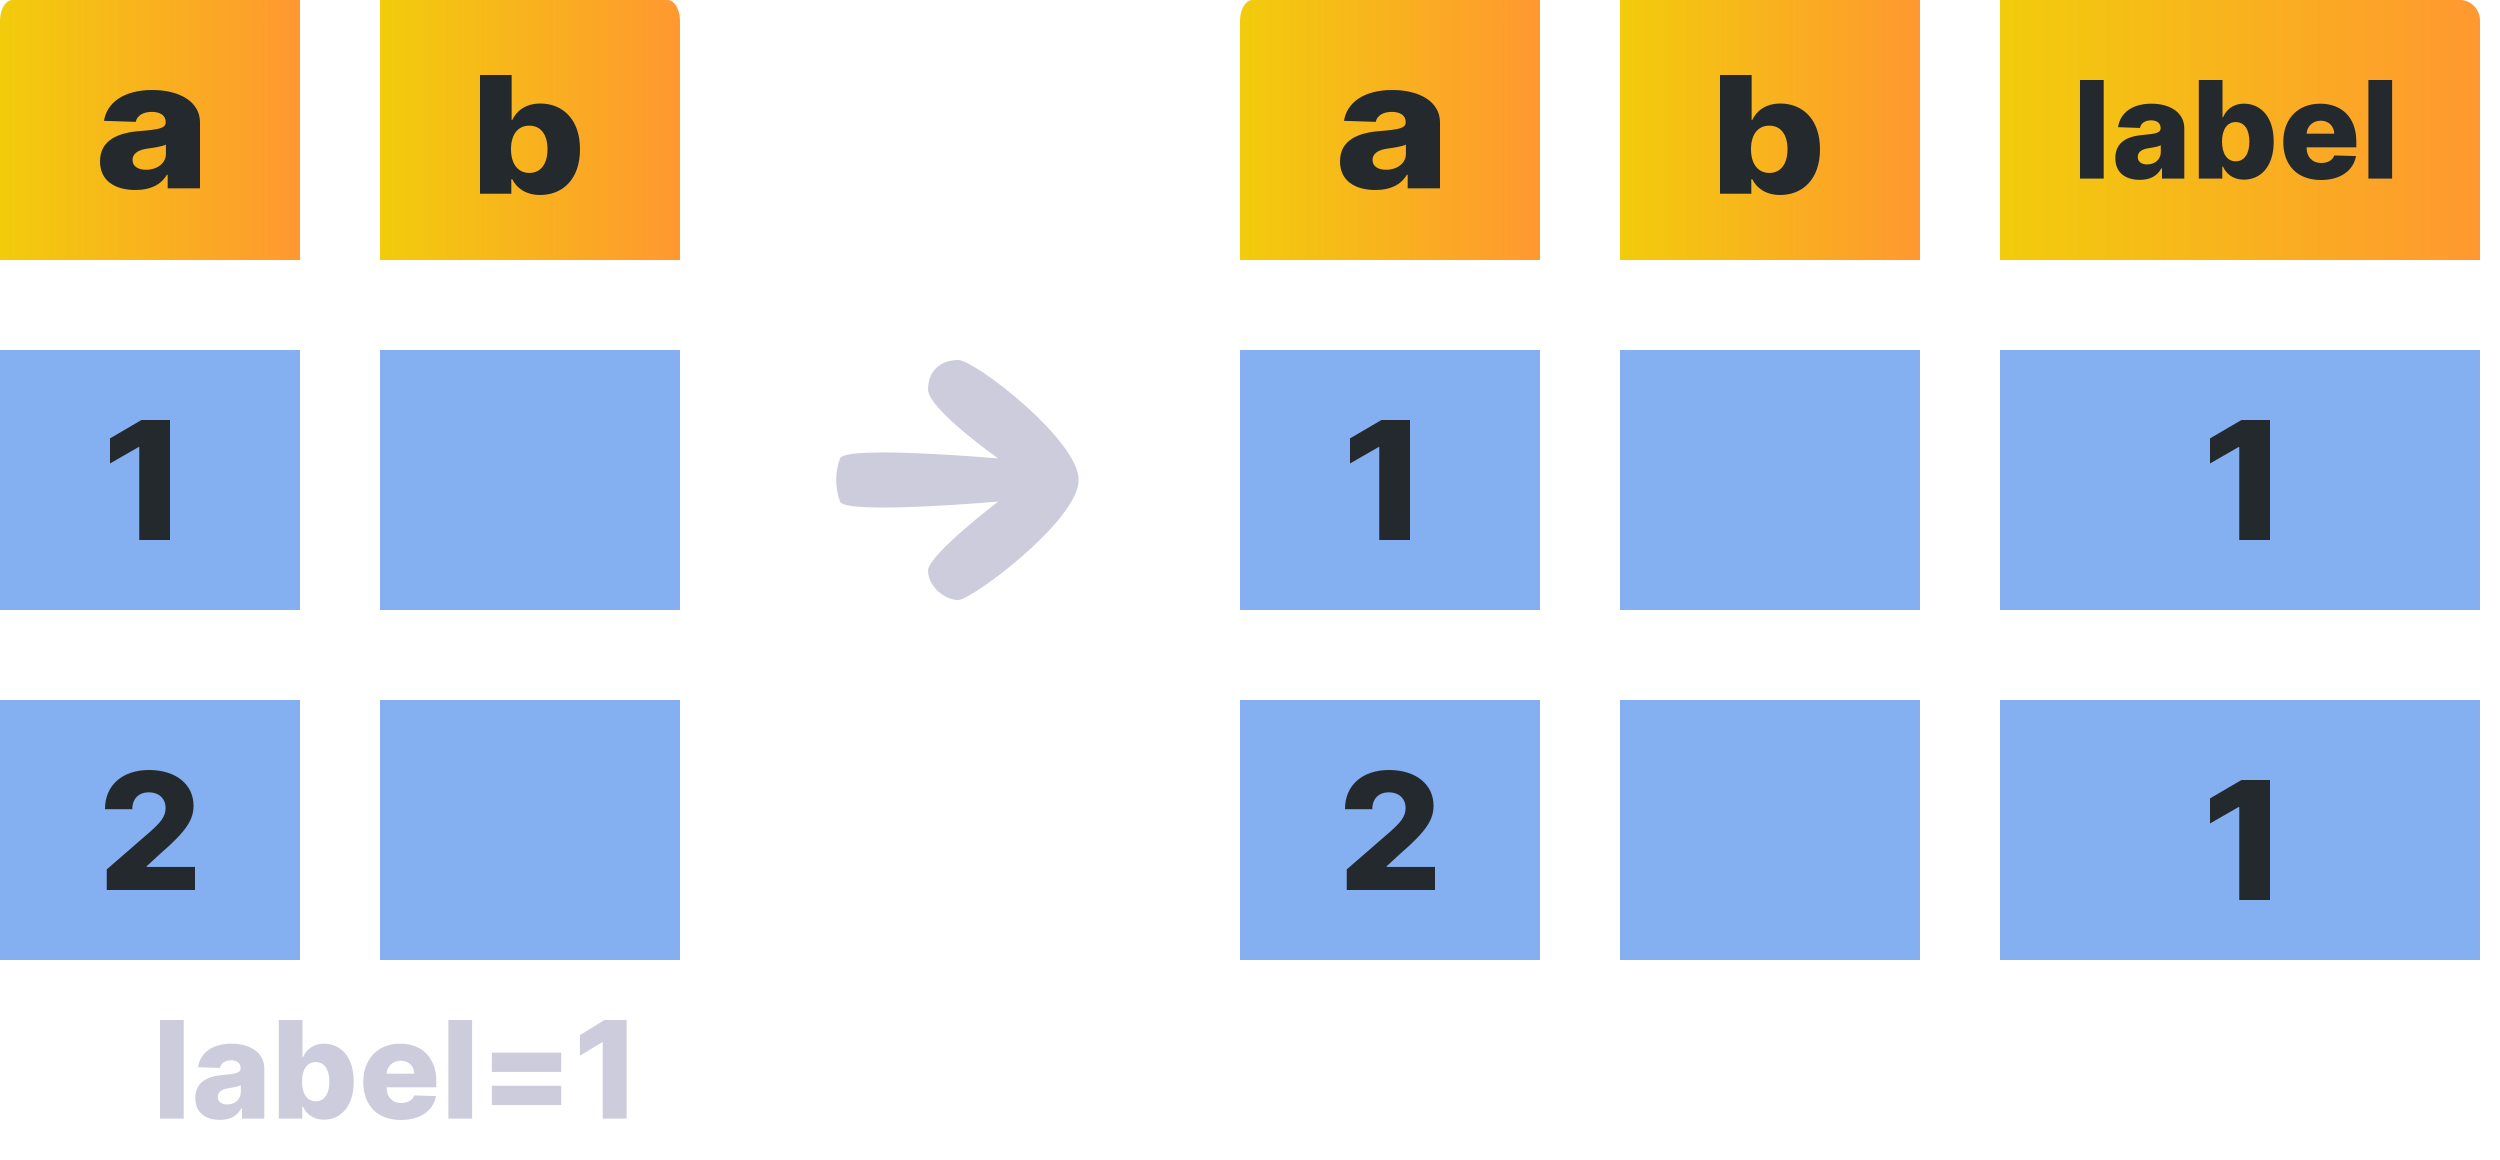
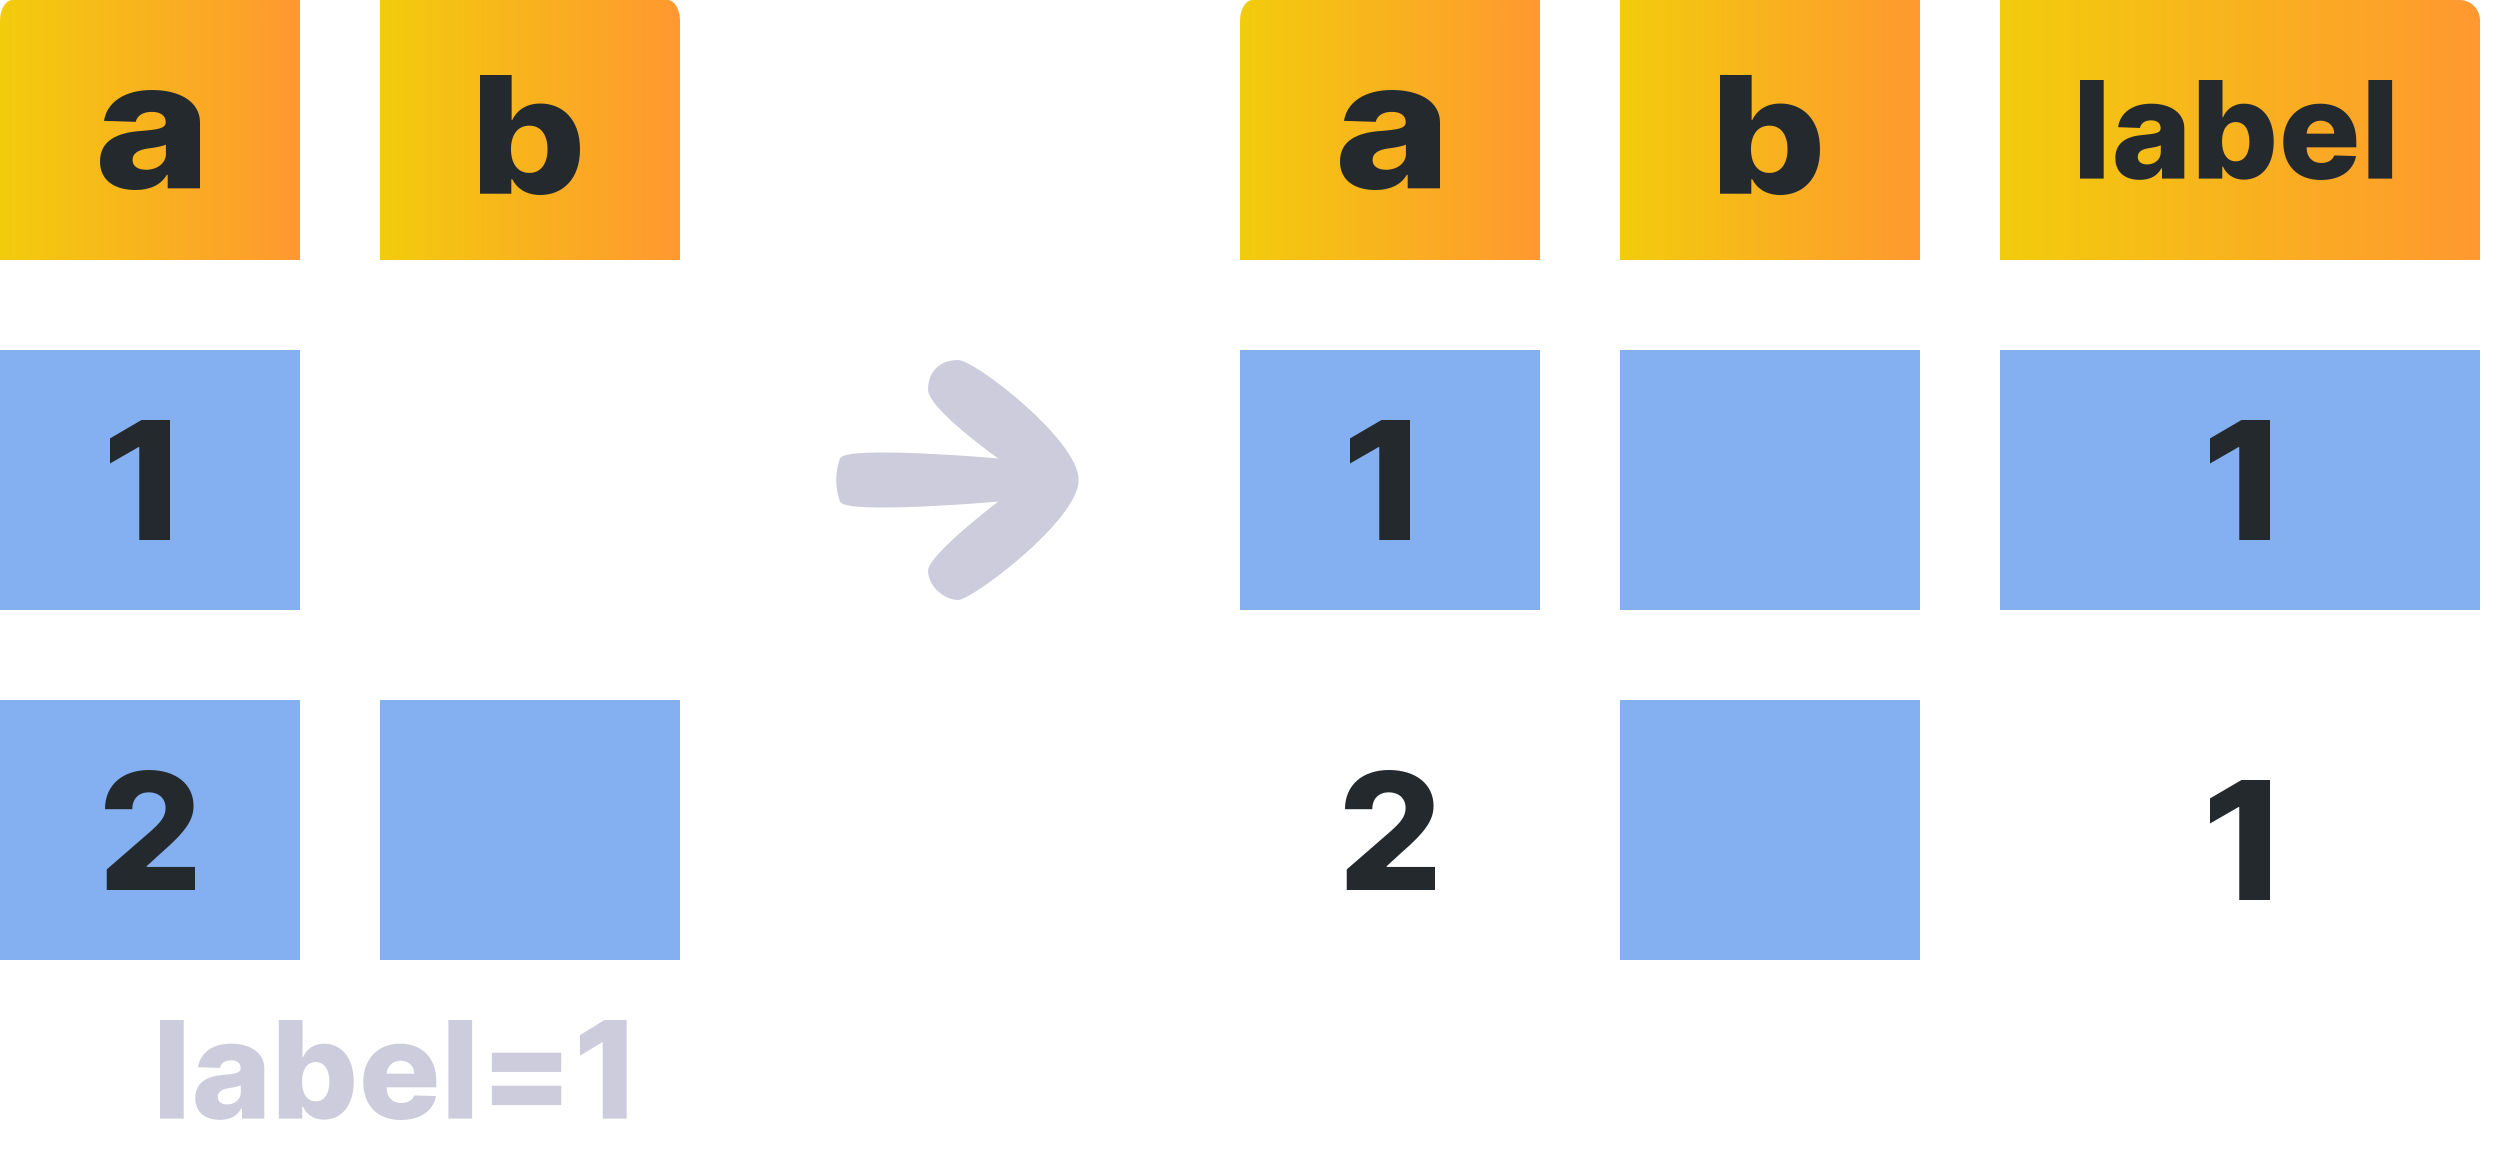
<svg xmlns="http://www.w3.org/2000/svg" width="125" height="58" viewBox="0 0 125 58" fill="none">
  <g clip-path="url(#clip0_1144_162685)">
    <path d="M0 1.041V13H15V0H0.627C0.461 0 0.301 0.11 0.184 0.305C0.066 0.5 0 0.765 0 1.041Z" fill="url(#paint0_linear_1144_162685)" />
    <path d="M15 17.5H0V30.5H15V17.5Z" fill="#84AFF1" />
    <path d="M15 35H0V48H15V35Z" fill="#84AFF1" />
    <path d="M8.5 21H7.072L5.5 21.92V23.174L6.925 22.354H6.963V27H8.5V21Z" fill="#24292E" />
    <path d="M5.337 44.5H9.75V43.347H7.334V43.309L8.047 42.656C9.34 41.538 9.677 40.968 9.677 40.289C9.677 39.222 8.801 38.5 7.448 38.5C6.129 38.5 5.247 39.254 5.25 40.459H6.615C6.615 39.925 6.947 39.616 7.442 39.616C7.928 39.616 8.28 39.913 8.28 40.402C8.28 40.844 8.001 41.145 7.512 41.581L5.337 43.471V44.5Z" fill="#24292E" />
    <path d="M6.774 9.5C7.526 9.5 8.046 9.238 8.342 8.741H8.384V9.418H10V6.118C10 5.091 8.985 4.5 7.611 4.5C6.16 4.5 5.337 5.157 5.2 6.042L6.785 6.093C6.859 5.783 7.143 5.594 7.597 5.594C8.018 5.594 8.285 5.777 8.285 6.102V6.118C8.285 6.415 7.927 6.479 7.006 6.551C5.914 6.633 5 6.997 5 8.071C5 9.032 5.741 9.5 6.774 9.5ZM7.305 8.489C6.908 8.489 6.627 8.318 6.627 7.996C6.627 7.683 6.901 7.493 7.389 7.427C7.709 7.386 8.103 7.322 8.296 7.231V7.692C8.296 8.166 7.853 8.489 7.305 8.489Z" fill="#24292E" />
  </g>
  <g clip-path="url(#clip1_1144_162685)">
    <path d="M19 13H34V1.041C34 0.765 33.934 0.5 33.816 0.305C33.699 0.11 33.539 0 33.373 0L19 0V13Z" fill="url(#paint1_linear_1144_162685)" />
-     <path d="M34 17.5H19V30.5H34V17.5Z" fill="#84AFF1" />
    <path d="M34 35H19V48H34V35Z" fill="#84AFF1" />
    <path d="M24 9.686H25.566V8.964H25.615C25.816 9.376 26.262 9.75 27.013 9.75C28.113 9.75 29 8.979 29 7.463C29 5.892 28.061 5.176 27.023 5.176C26.236 5.176 25.806 5.588 25.615 5.996H25.582V3.75H24V9.686ZM25.55 7.46C25.55 6.733 25.887 6.283 26.466 6.283C27.052 6.283 27.375 6.744 27.375 7.46C27.375 8.179 27.052 8.646 26.466 8.646C25.887 8.646 25.55 8.182 25.55 7.46Z" fill="#24292E" />
  </g>
  <path d="M47.907 30C48.601 30 53.933 26 53.933 24C53.933 22 48.736 18 47.907 18C47.078 18 46.402 18.5 46.402 19.476C46.402 20.451 49.907 22.921 49.907 22.921C49.907 22.921 42.254 22.25 42 22.921C41.746 23.591 41.746 24.409 42 25.079C42.254 25.75 49.907 25.079 49.907 25.079C49.907 25.079 46.402 27.75 46.402 28.53C46.402 29.31 47.212 30 47.907 30Z" fill="#CCCCDC" />
  <g clip-path="url(#clip2_1144_162685)">
    <path d="M62 1.041V13H77V0H62.627C62.461 0 62.301 0.11 62.184 0.305C62.066 0.5 62 0.765 62 1.041Z" fill="url(#paint2_linear_1144_162685)" />
    <path d="M77 17.5H62V30.5H77V17.5Z" fill="#84AFF1" />
-     <path d="M77 35H62V48H77V35Z" fill="#84AFF1" />
+     <path d="M77 35V48H77V35Z" fill="#84AFF1" />
    <path d="M70.5 21H69.072L67.5 21.92V23.174L68.925 22.354H68.963V27H70.5V21Z" fill="#24292E" />
    <path d="M67.337 44.5H71.75V43.347H69.334V43.309L70.047 42.656C71.34 41.538 71.677 40.968 71.677 40.289C71.677 39.222 70.801 38.5 69.448 38.5C68.129 38.5 67.247 39.254 67.25 40.459H68.615C68.615 39.925 68.947 39.616 69.442 39.616C69.928 39.616 70.28 39.913 70.28 40.402C70.28 40.844 70.001 41.145 69.512 41.581L67.337 43.471V44.5Z" fill="#24292E" />
    <path d="M68.774 9.5C69.526 9.5 70.046 9.238 70.341 8.741H70.384V9.418H72V6.118C72 5.091 70.984 4.5 69.611 4.5C68.159 4.5 67.337 5.157 67.2 6.042L68.785 6.093C68.859 5.783 69.143 5.594 69.597 5.594C70.018 5.594 70.285 5.777 70.285 6.102V6.118C70.285 6.415 69.927 6.479 69.006 6.551C67.914 6.633 67 6.997 67 8.071C67 9.032 67.741 9.5 68.774 9.5ZM69.305 8.489C68.908 8.489 68.627 8.318 68.627 7.996C68.627 7.683 68.901 7.493 69.389 7.427C69.709 7.386 70.103 7.322 70.296 7.231V7.692C70.296 8.166 69.853 8.489 69.305 8.489Z" fill="#24292E" />
  </g>
  <g clip-path="url(#clip3_1144_162685)">
    <path d="M96 17.5H81V30.5H96V17.5Z" fill="#84AFF1" />
    <path d="M96 35H81V48H96V35Z" fill="#84AFF1" />
    <path d="M81 1.041V13H96V0H81.627C81.461 0 81 0 81 0C81 0 81 0.765 81 1.041Z" fill="url(#paint3_linear_1144_162685)" />
    <path d="M86 9.686H87.566V8.964H87.615C87.816 9.376 88.262 9.75 89.013 9.75C90.113 9.75 91 8.979 91 7.463C91 5.892 90.061 5.176 89.023 5.176C88.236 5.176 87.806 5.588 87.615 5.996H87.582V3.75H86V9.686ZM87.55 7.46C87.55 6.733 87.887 6.283 88.466 6.283C89.052 6.283 89.375 6.744 89.375 7.46C89.375 8.179 89.052 8.646 88.466 8.646C87.887 8.646 87.55 8.182 87.55 7.46Z" fill="#24292E" />
  </g>
  <g clip-path="url(#clip4_1144_162685)">
    <path d="M100 13H124V1.041C124 0.765 123.894 0.5 123.706 0.305C123.518 0.11 123.263 0 122.997 0L100 0V13Z" fill="url(#paint4_linear_1144_162685)" />
    <path d="M105.185 4H104V8.93H105.185V4Z" fill="#24292E" />
    <path d="M106.99 8.993C107.509 8.993 107.867 8.793 108.071 8.415H108.1V8.93H109.215V6.417C109.215 5.635 108.515 5.184 107.567 5.184C106.566 5.184 105.998 5.685 105.904 6.359L106.997 6.398C107.048 6.162 107.244 6.017 107.557 6.017C107.848 6.017 108.032 6.157 108.032 6.405V6.417C108.032 6.643 107.785 6.691 107.15 6.747C106.396 6.809 105.766 7.086 105.766 7.905C105.766 8.636 106.277 8.993 106.99 8.993ZM107.356 8.222C107.082 8.222 106.888 8.092 106.888 7.847C106.888 7.609 107.077 7.464 107.414 7.414C107.635 7.382 107.906 7.334 108.039 7.264V7.616C108.039 7.977 107.734 8.222 107.356 8.222Z" fill="#24292E" />
    <path d="M109.94 8.93H111.114V8.331H111.15C111.3 8.673 111.635 8.983 112.197 8.983C113.021 8.983 113.686 8.343 113.686 7.084C113.686 5.779 112.983 5.184 112.204 5.184C111.615 5.184 111.293 5.526 111.15 5.866H111.126V4H109.94V8.93ZM111.101 7.081C111.101 6.477 111.354 6.104 111.787 6.104C112.226 6.104 112.469 6.487 112.469 7.081C112.469 7.678 112.226 8.066 111.787 8.066C111.354 8.066 111.101 7.681 111.101 7.081Z" fill="#24292E" />
    <path d="M116.048 9C117.025 9 117.667 8.531 117.803 7.804L116.714 7.772C116.622 8.018 116.38 8.15 116.069 8.15C115.614 8.15 115.332 7.849 115.332 7.397V7.365H117.815V7.072C117.815 5.854 117.068 5.184 116.011 5.184C114.886 5.184 114.164 5.95 114.164 7.096C114.164 8.28 114.877 9 116.048 9ZM115.332 6.682C115.349 6.313 115.643 6.034 116.035 6.034C116.426 6.034 116.707 6.304 116.712 6.682H115.332Z" fill="#24292E" />
    <path d="M119.606 4H118.42V8.93H119.606V4Z" fill="#24292E" />
    <path d="M124 17.5H100V30.5H124V17.5Z" fill="#84AFF1" />
-     <path d="M124 35H100V48H124V35Z" fill="#84AFF1" />
    <path d="M113.5 21H112.072L110.5 21.92V23.174L111.925 22.354H111.963V27H113.5V21Z" fill="#24292E" />
    <path d="M113.5 39H112.072L110.5 39.92V41.174L111.925 40.353H111.963V45H113.5V39Z" fill="#24292E" />
  </g>
  <path d="M9.185 51H8V55.93H9.185V51Z" fill="#CCCCDC" />
  <path d="M10.99 55.993C11.509 55.993 11.867 55.793 12.071 55.415H12.1V55.93H13.215V53.417C13.215 52.635 12.515 52.184 11.567 52.184C10.566 52.184 9.998 52.685 9.904 53.359L10.997 53.398C11.048 53.162 11.244 53.017 11.557 53.017C11.848 53.017 12.032 53.157 12.032 53.405V53.417C12.032 53.643 11.785 53.691 11.15 53.747C10.396 53.809 9.765 54.086 9.765 54.905C9.765 55.636 10.277 55.993 10.99 55.993ZM11.356 55.222C11.082 55.222 10.888 55.092 10.888 54.847C10.888 54.609 11.077 54.464 11.414 54.414C11.635 54.382 11.906 54.334 12.04 54.264V54.616C12.04 54.977 11.734 55.222 11.356 55.222Z" fill="#CCCCDC" />
  <path d="M13.94 55.93H15.114V55.331H15.15C15.3 55.673 15.635 55.983 16.197 55.983C17.021 55.983 17.686 55.343 17.686 54.084C17.686 52.779 16.983 52.184 16.204 52.184C15.615 52.184 15.293 52.526 15.15 52.866H15.126V51H13.94V55.93ZM15.101 54.081C15.101 53.477 15.354 53.104 15.787 53.104C16.226 53.104 16.469 53.487 16.469 54.081C16.469 54.678 16.226 55.066 15.787 55.066C15.354 55.066 15.101 54.681 15.101 54.081Z" fill="#CCCCDC" />
  <path d="M20.048 56C21.025 56 21.667 55.531 21.803 54.804L20.714 54.772C20.622 55.018 20.38 55.15 20.069 55.15C19.614 55.15 19.332 54.849 19.332 54.397V54.365H21.815V54.072C21.815 52.854 21.068 52.184 20.011 52.184C18.886 52.184 18.164 52.95 18.164 54.096C18.164 55.28 18.877 56 20.048 56ZM19.332 53.682C19.349 53.313 19.643 53.034 20.035 53.034C20.426 53.034 20.707 53.304 20.712 53.682H19.332Z" fill="#CCCCDC" />
  <path d="M23.606 51H22.42V55.93H23.606V51Z" fill="#CCCCDC" />
  <path d="M24.593 55.254H28.062V54.288H24.593V55.254ZM24.593 53.597H28.062V52.632H24.593V53.597Z" fill="#CCCCDC" />
  <path d="M31.333 51H30.221L28.996 51.756V52.786L30.107 52.112H30.136V55.93H31.333V51Z" fill="#CCCCDC" />
  <defs>
    <linearGradient id="paint0_linear_1144_162685" x1="0" y1="6.505" x2="15" y2="6.505" gradientUnits="userSpaceOnUse">
      <stop stop-color="#F2CC0C" />
      <stop offset="1" stop-color="#FF9830" />
    </linearGradient>
    <linearGradient id="paint1_linear_1144_162685" x1="19" y1="6.505" x2="34" y2="6.505" gradientUnits="userSpaceOnUse">
      <stop stop-color="#F2CC0C" />
      <stop offset="1" stop-color="#FF9830" />
    </linearGradient>
    <linearGradient id="paint2_linear_1144_162685" x1="62" y1="6.505" x2="77" y2="6.505" gradientUnits="userSpaceOnUse">
      <stop stop-color="#F2CC0C" />
      <stop offset="1" stop-color="#FF9830" />
    </linearGradient>
    <linearGradient id="paint3_linear_1144_162685" x1="81" y1="6.505" x2="96" y2="6.505" gradientUnits="userSpaceOnUse">
      <stop stop-color="#F2CC0C" />
      <stop offset="1" stop-color="#FF9830" />
    </linearGradient>
    <linearGradient id="paint4_linear_1144_162685" x1="100" y1="6.505" x2="124" y2="6.505" gradientUnits="userSpaceOnUse">
      <stop stop-color="#F2CC0C" />
      <stop offset="1" stop-color="#FF9830" />
    </linearGradient>
    <clipPath id="clip0_1144_162685">
      <rect width="15" height="48" fill="white" />
    </clipPath>
    <clipPath id="clip1_1144_162685">
      <rect width="15" height="48" fill="white" transform="translate(19)" />
    </clipPath>
    <clipPath id="clip2_1144_162685">
      <rect width="15" height="48" fill="white" transform="translate(62)" />
    </clipPath>
    <clipPath id="clip3_1144_162685">
      <rect width="15" height="48" fill="white" transform="translate(81)" />
    </clipPath>
    <clipPath id="clip4_1144_162685">
      <rect width="24" height="48" fill="white" transform="translate(100)" />
    </clipPath>
  </defs>
</svg>